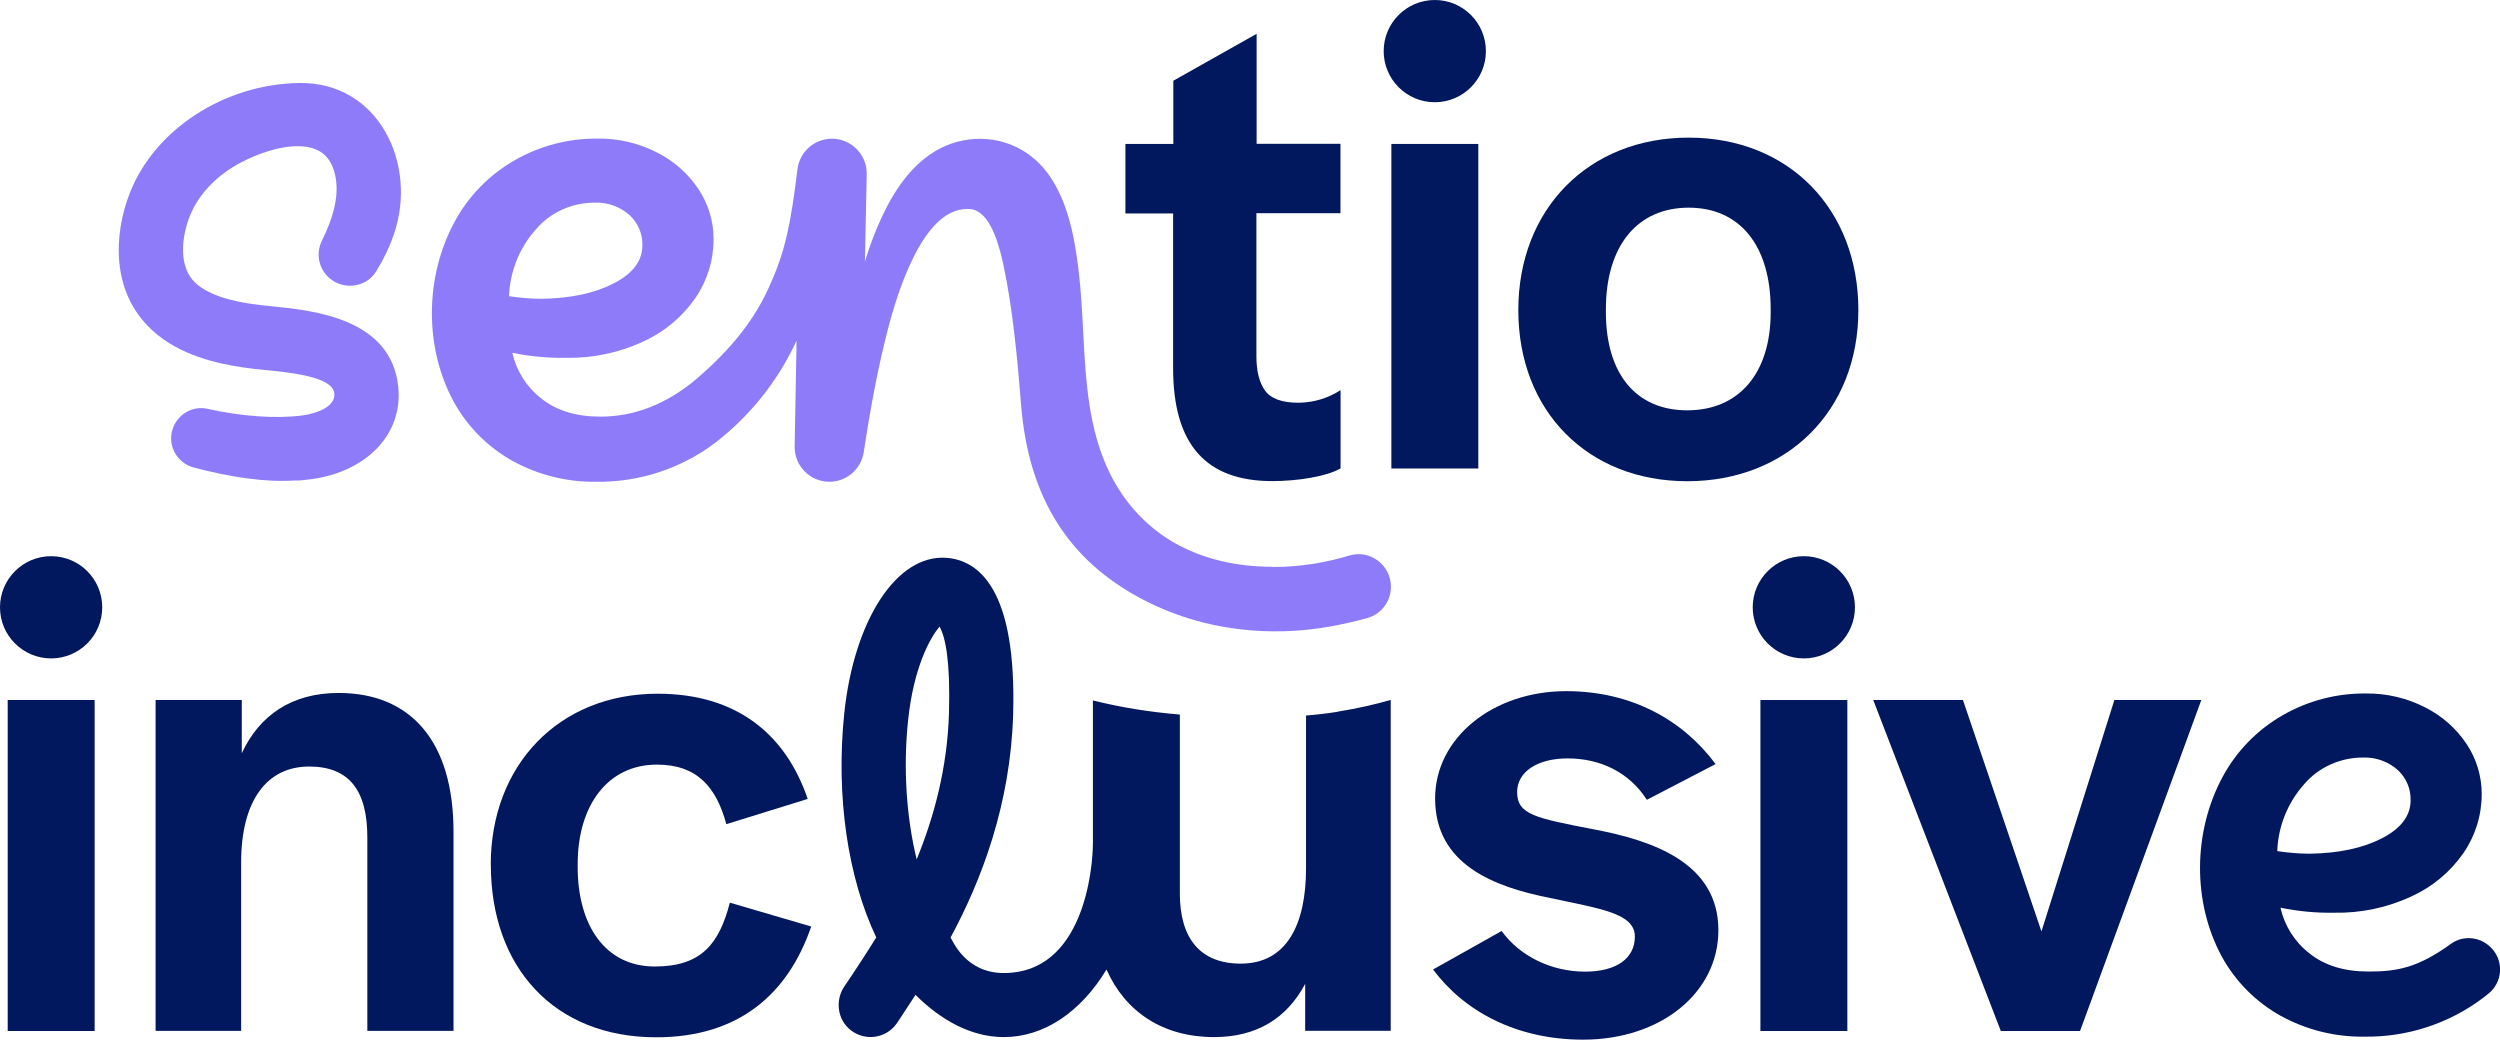
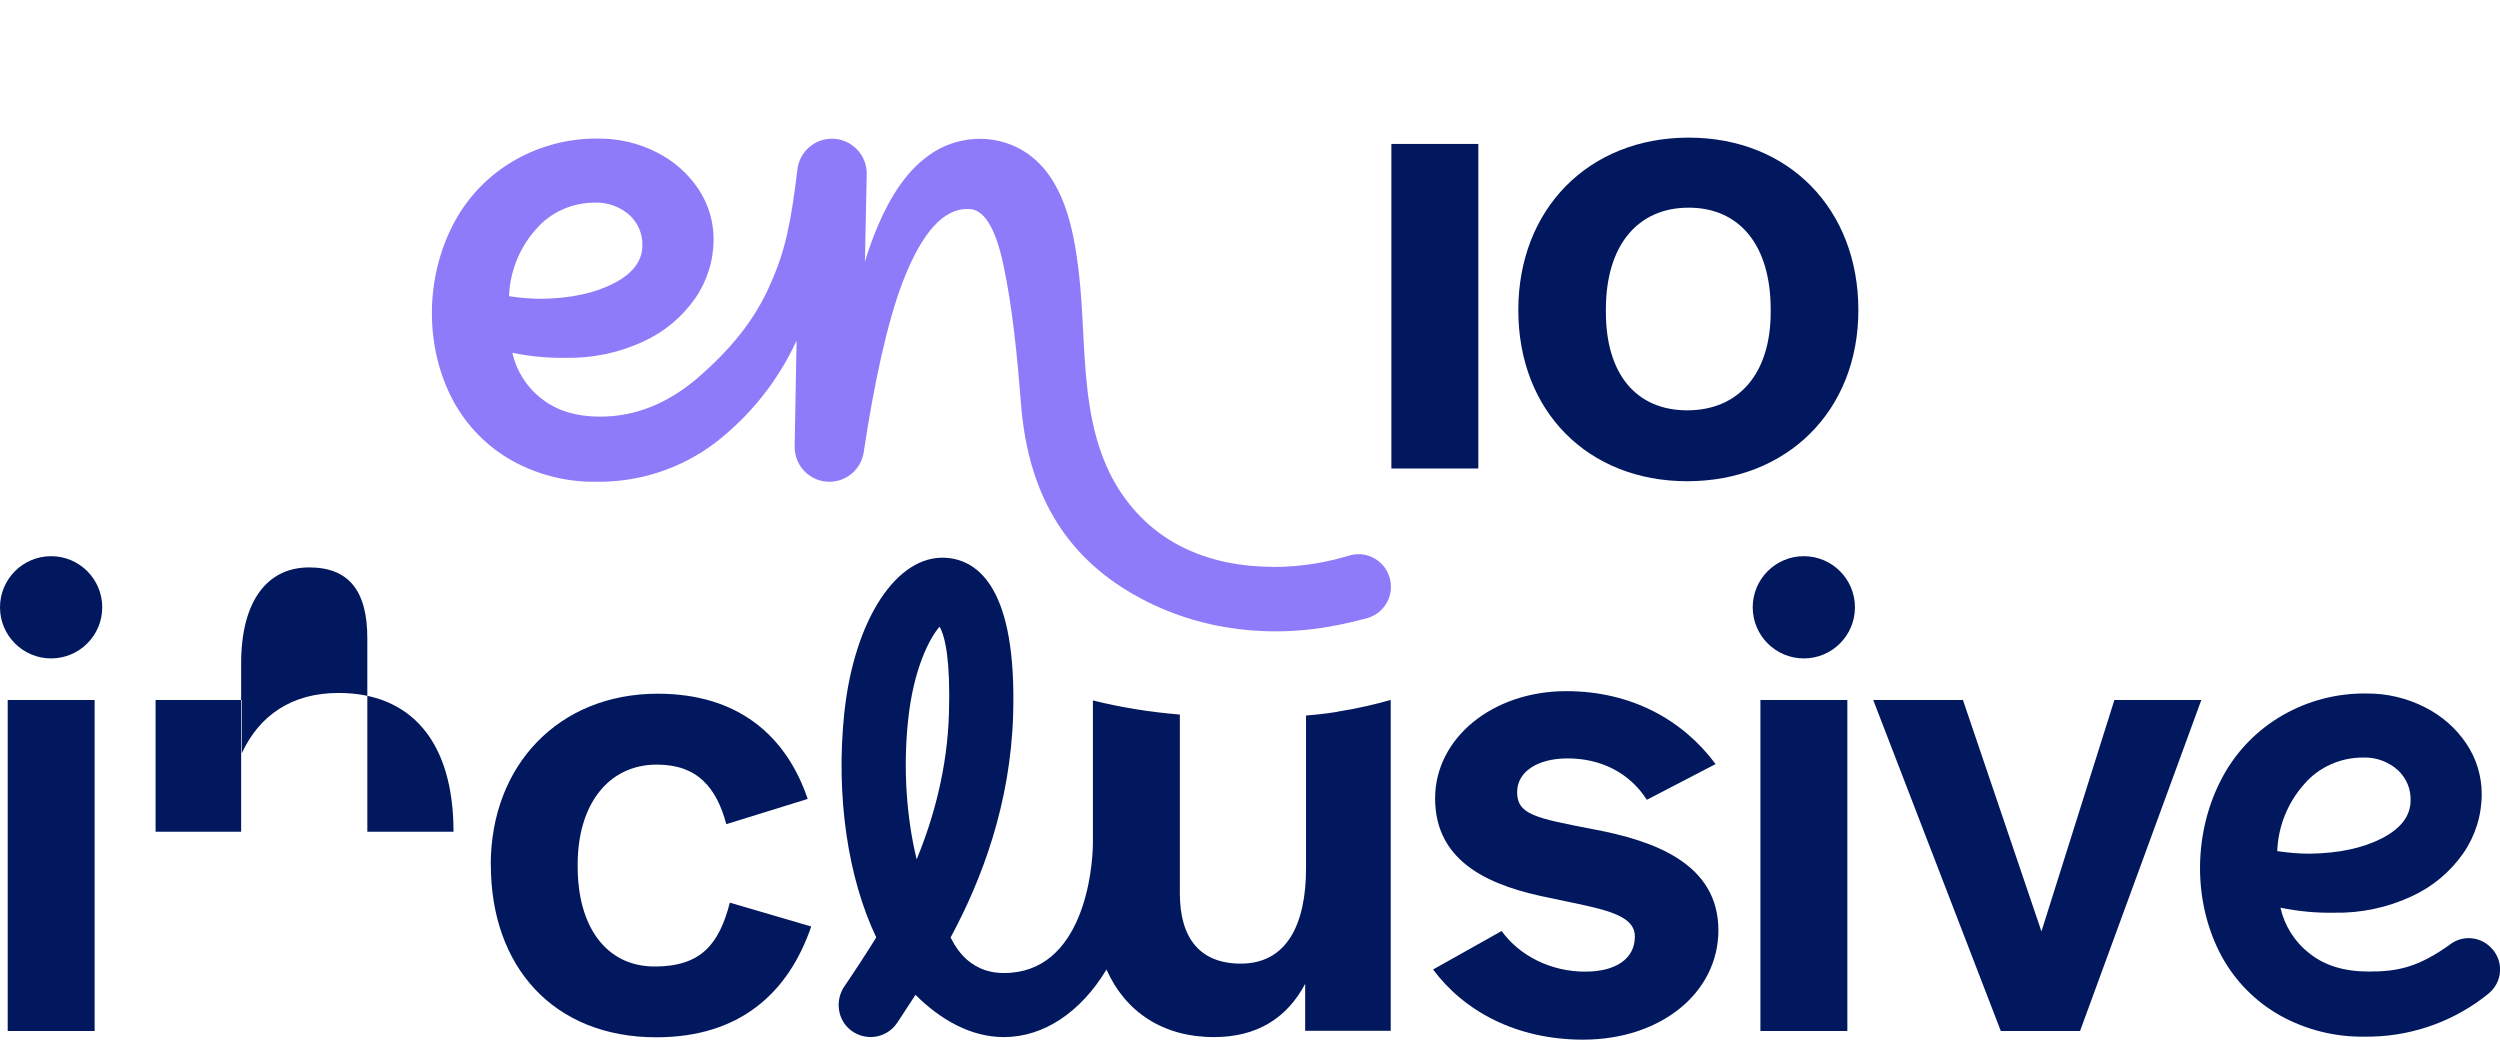
<svg xmlns="http://www.w3.org/2000/svg" id="Layer_3" data-name="Layer 3" viewBox="0 0 233.78 97.23">
  <defs>
    <style>
      .cls-1 {
        fill: #8e7bfa;
      }

      .cls-2 {
        fill: #02185e;
      }
    </style>
  </defs>
  <g id="Layer_1" data-name="Layer 1">
    <g>
      <path class="cls-2" d="M233.05,88.74c-.97-1.13-2.65-1.35-3.86-.48-3.07,2.23-5.04,2.6-7.71,2.59-2.26,0-4.1-.56-5.51-1.69-1.38-1.07-2.34-2.58-2.72-4.28,1.65.34,3.33.5,5.02.47,2.48.05,4.95-.47,7.2-1.51,1.96-.89,3.64-2.28,4.87-4.04,1.13-1.63,1.73-3.56,1.73-5.55,0-1.66-.49-3.29-1.41-4.67-.97-1.46-2.31-2.64-3.88-3.43-1.71-.88-3.61-1.32-5.53-1.3-2.73-.03-5.41.67-7.77,2.02-2.38,1.36-4.33,3.35-5.63,5.76-2.77,5.11-2.86,11.71-.08,16.83,1.27,2.31,3.17,4.23,5.48,5.52,2.39,1.32,5.1,2,7.83,1.96,4,.06,7.91-1.21,11.11-3.62.18-.14.35-.28.53-.42,1.26-1.03,1.43-2.89.37-4.12-.01-.02-.03-.03-.04-.05ZM212.95,79.58c.09-2.31.97-4.51,2.51-6.24.68-.8,1.53-1.43,2.49-1.86.96-.43,2-.65,3.05-.64,1.21-.04,2.38.4,3.27,1.21.37.36.67.79.87,1.27s.29.99.28,1.51c0,1.45-.89,2.63-2.66,3.55-1.78.92-4.03,1.41-6.77,1.45-1.01,0-2.02-.09-3.03-.24Z" />
      <g>
-         <path class="cls-2" d="M14.55,65.46h8.06v4.98c1.64-3.54,4.66-5.64,9.05-5.64,6.75,0,10.75,4.52,10.75,12.98v18.62h-8.06v-18.1c0-4.39-1.7-6.62-5.44-6.62-3.93,0-6.36,3.15-6.36,8.98v15.74h-8v-30.95Z" />
+         <path class="cls-2" d="M14.55,65.46h8.06v4.98c1.64-3.54,4.66-5.64,9.05-5.64,6.75,0,10.75,4.52,10.75,12.98h-8.06v-18.1c0-4.39-1.7-6.62-5.44-6.62-3.93,0-6.36,3.15-6.36,8.98v15.74h-8v-30.95Z" />
        <path class="cls-2" d="M45.89,80.87c0-9.31,6.36-16,15.61-16,7.47,0,12,3.87,14.03,9.84l-7.61,2.36c-.92-3.41-2.69-5.57-6.49-5.57-4.59,0-7.41,3.8-7.41,9.31v.26c0,5.44,2.56,9.31,7.21,9.31,4.39,0,6.03-2.16,7.02-5.97l7.61,2.23c-2.16,6.29-6.75,10.36-14.49,10.36-9.57,0-15.47-6.56-15.47-16.13Z" />
        <path class="cls-2" d="M.72,65.46h8.13v30.95H.72v-30.95Z" />
        <circle class="cls-2" cx="4.78" cy="56.79" r="4.78" />
      </g>
      <path class="cls-2" d="M175.17,65.46h8.39l7.34,21.64,6.82-21.64h8.13l-11.34,30.95h-7.41l-11.93-30.95Z" />
      <path class="cls-2" d="M133.99,90.67l6.43-3.61c1.7,2.36,4.66,3.8,7.8,3.8,2.95,0,4.66-1.25,4.66-3.28,0-2.23-3.41-2.62-7.93-3.61-5.31-1.05-10.75-3.15-10.75-9.31,0-5.64,5.38-10.03,12.26-10.03,6.16,0,10.95,2.75,13.97,6.82l-6.43,3.34c-1.64-2.56-4.33-3.87-7.41-3.87-2.82,0-4.72,1.25-4.72,3.15,0,2.1,1.7,2.43,7.15,3.48,5.57,1.05,11.67,3.15,11.67,9.44,0,5.84-5.38,10.23-12.65,10.23-6.29,0-11.15-2.69-14.03-6.56Z" />
-       <path class="cls-1" d="M27.75,44.92c-2.96.22-6.32-.33-9.63-1.2-1.57-.42-2.48-2.05-1.98-3.59h0c.44-1.38,1.86-2.22,3.27-1.9,3.15.71,6.46.95,8.93.61.32-.04,3.08-.48,2.92-2.07-.16-1.54-4.12-1.94-6.48-2.17-.78-.08-1.5-.15-2.11-.25-2.39-.36-5.86-1.11-8.42-3.45-3.89-3.54-3.64-8.97-2.1-12.88,2.34-5.94,8.85-10.16,15.84-10.26,7.43-.1,11.06,7.58,8.87,14.07-.42,1.24-.99,2.43-1.68,3.54-.81,1.32-2.55,1.73-3.9.97h0c-1.35-.76-1.87-2.44-1.18-3.83,1.02-2.07,1.78-4.37,1.14-6.53-.22-.73-.65-1.42-1.31-1.81-2.03-1.21-5.52.03-7.41,1.03-2.07,1.09-3.91,2.82-4.78,5.03-.77,1.95-1.08,4.76.56,6.25,1.36,1.24,3.67,1.71,5.28,1.95.53.08,1.15.14,1.81.21,3.91.39,11.19,1.12,11.85,7.53.45,4.36-2.86,7.9-8.06,8.63-.46.06-.93.11-1.42.15Z" />
      <path class="cls-1" d="M118.98,53c-3.21,0-6.46-.67-9.25-2.29-2.6-1.51-4.65-3.8-5.97-6.5-1.94-3.97-2.22-8.45-2.45-12.79-.11-2.11-.21-4.22-.47-6.32-.47-3.79-1.4-8.44-4.8-10.77-2.6-1.78-6.03-1.77-8.68-.14-2.54,1.57-4.15,4.3-5.29,6.98-.46,1.08-.85,2.18-1.19,3.3l.17-8.17c.04-1.82-1.43-3.33-3.25-3.33h0c-1.65,0-3.03,1.23-3.23,2.87-.61,5.04-1.15,7.62-2.46,10.56-1.52,3.61-3.94,6.4-6.9,8.97-2.83,2.4-5.85,3.59-9.07,3.59-2.26,0-4.1-.56-5.51-1.69-1.38-1.07-2.34-2.58-2.72-4.28,1.65.34,3.33.5,5.02.47,2.48.05,4.95-.47,7.2-1.51,1.96-.89,3.64-2.28,4.87-4.04,1.13-1.63,1.73-3.56,1.73-5.55,0-1.66-.49-3.29-1.41-4.67-.97-1.46-2.31-2.64-3.88-3.43-1.71-.88-3.61-1.32-5.53-1.3-2.73-.03-5.41.67-7.77,2.02-2.38,1.36-4.33,3.35-5.63,5.76-2.77,5.11-2.86,11.71-.08,16.83,1.27,2.31,3.17,4.23,5.48,5.52,2.39,1.32,5.1,2,7.83,1.96,4,.06,7.91-1.21,11.11-3.62,3.29-2.53,5.91-5.82,7.64-9.58l-.18,9.89c-.03,1.82,1.43,3.31,3.25,3.31h0c1.61,0,2.97-1.18,3.21-2.77.93-6.18,2.16-12.09,3.69-16.03,1.76-4.52,3.78-6.76,6.06-6.71,1.45-.04,2.55,1.68,3.3,5.17.88,4.1,1.33,8.92,1.66,13.09.7,8.9,4.59,14.63,11.18,18.15,7.25,3.87,14.27,3.19,17.16,2.73,1.62-.26,3.01-.6,4.06-.89,1.3-.37,2.19-1.57,2.19-2.92h0c0-2.03-1.95-3.51-3.9-2.92s-4.33,1.07-7.18,1.07ZM47.6,27.69c.09-2.31.97-4.51,2.51-6.24.68-.8,1.53-1.43,2.49-1.86.96-.43,2-.65,3.05-.64,1.21-.04,2.38.4,3.27,1.21.37.36.67.79.87,1.27.2.48.29.99.28,1.51,0,1.45-.89,2.63-2.66,3.55-1.78.92-4.03,1.41-6.77,1.45-1.01,0-2.02-.09-3.03-.24Z" />
-       <path class="cls-2" d="M109.72,7.56v5.9h-4.48v6.5h4.46v14.47c0,7.16,3.09,10.56,9.28,10.56,2.22,0,5.03-.4,6.38-1.19v-7.32c-1.17.76-2.53,1.17-3.93,1.18-1.55,0-2.59-.38-3.13-1.13-.54-.75-.81-1.82-.81-3.2v-13.39h7.86v-6.49h-7.84V3.16l-7.79,4.39Z" />
      <path class="cls-2" d="M130.11,13.46h8.13v30.35h-8.13V13.46Z" />
-       <circle class="cls-2" cx="134.17" cy="4.78" r="4.78" />
      <path class="cls-2" d="M141.98,29c0-9.44,6.56-16.13,15.93-16.13s15.87,6.69,15.87,16.13-6.69,16-16,16-15.8-6.56-15.8-16ZM165.58,29.19v-.26c0-5.97-2.89-9.51-7.67-9.51s-7.74,3.54-7.74,9.51v.26c0,5.77,2.82,9.18,7.61,9.18s7.8-3.41,7.8-9.18Z" />
      <path class="cls-2" d="M125.08,66.56c-.98.16-1.96.27-2.95.35v14.28c0,5.31-1.84,8.92-6.1,8.92-3.8,0-5.7-2.36-5.7-6.56v-16.73c-2.94-.25-5.5-.67-8.13-1.32v13.29h0c0,2.51-.89,12.2-8.32,12.2-3.63,0-4.79-3.05-4.99-3.32,2.93-5.43,5.6-12.5,5.85-20.83.35-11.76-3.22-14.47-6.28-14.68-4.61-.3-8.59,5.8-9.51,14.53-.81,7.77.34,15.4,2.99,20.97-.85,1.38-2.23,3.49-2.97,4.56-.9,1.31-.68,3.16.62,4.14,1.34,1.02,3.26.74,4.24-.62.4-.56,1.34-2.07,1.78-2.71,2.35,2.34,5.19,3.95,8.26,3.95,3.75,0,7.21-2.35,9.6-6.32,1.77,3.98,5.29,6.32,10.06,6.32,4,0,6.82-1.77,8.52-4.98v4.39h8v-30.94c-1.32.38-3.02.79-4.98,1.1ZM88.74,66.68c-.15,5.1-1.39,9.71-3.02,13.68-.95-3.9-1.28-8.49-.8-13.02.51-4.86,2.02-7.67,2.94-8.74.55.96,1.02,3.24.88,8.08Z" />
      <path class="cls-2" d="M164.62,65.46h8.13v30.95h-8.13v-30.95Z" />
      <circle class="cls-2" cx="168.68" cy="56.79" r="4.78" />
    </g>
  </g>
</svg>